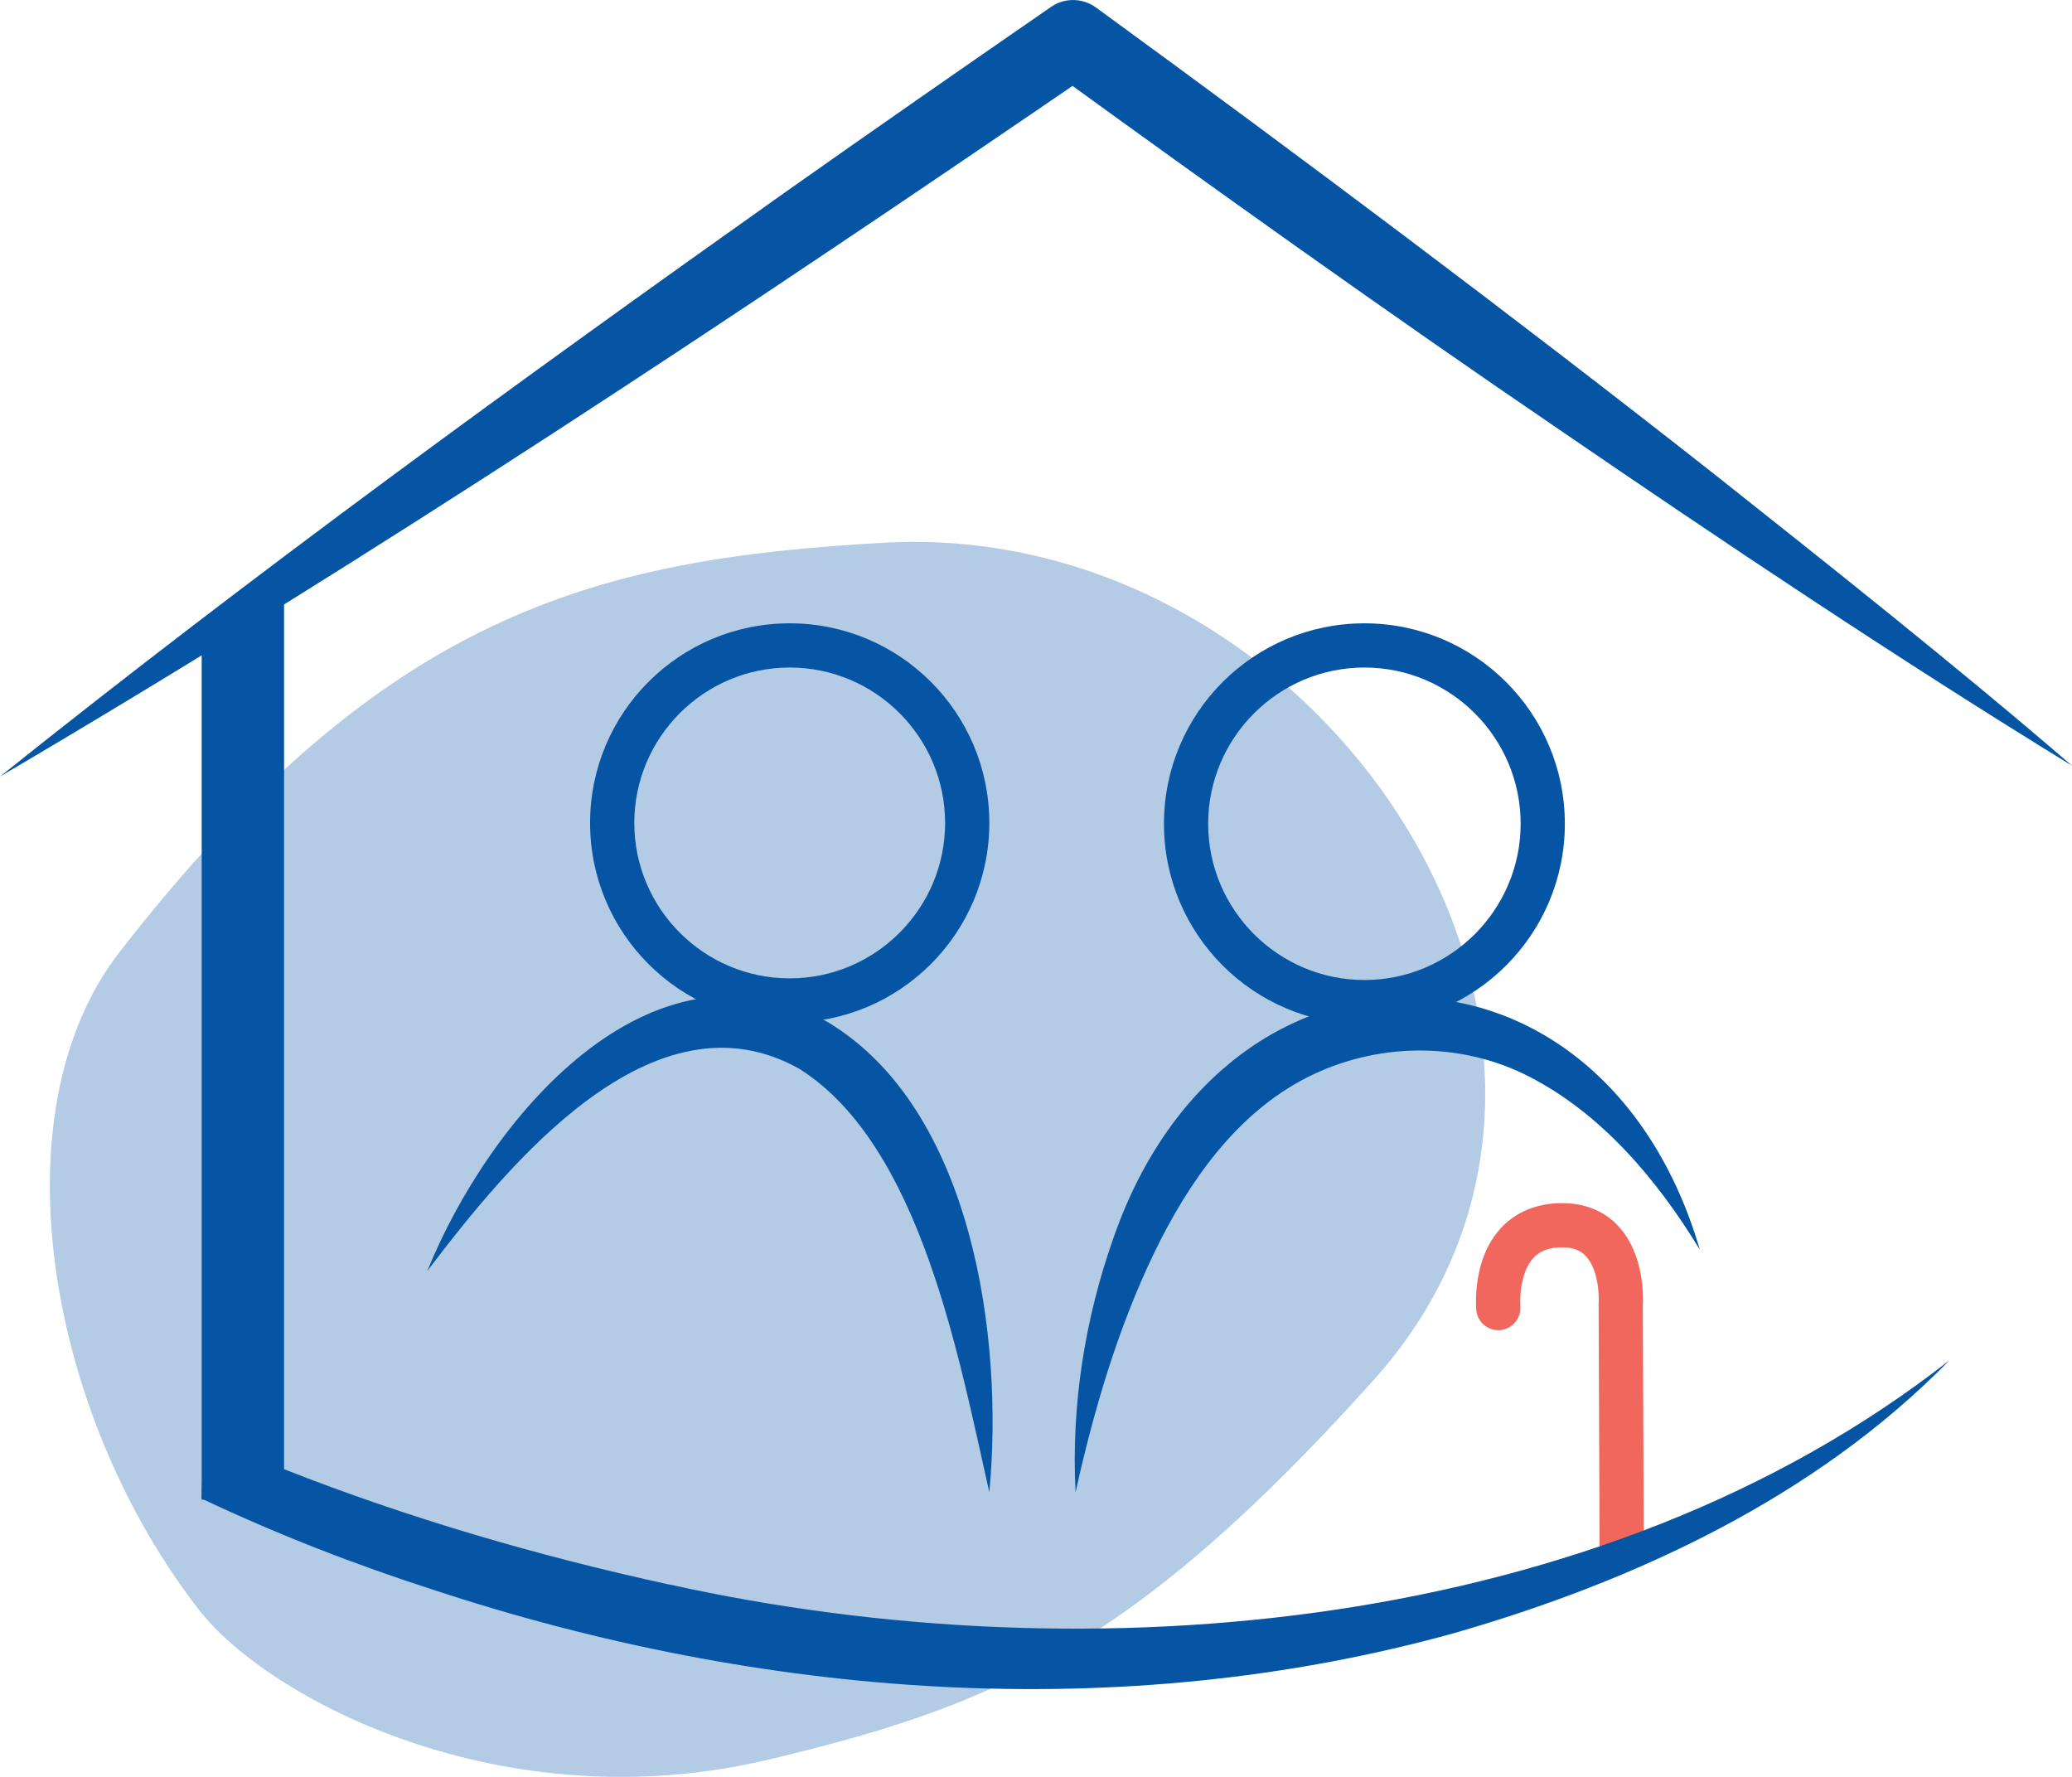
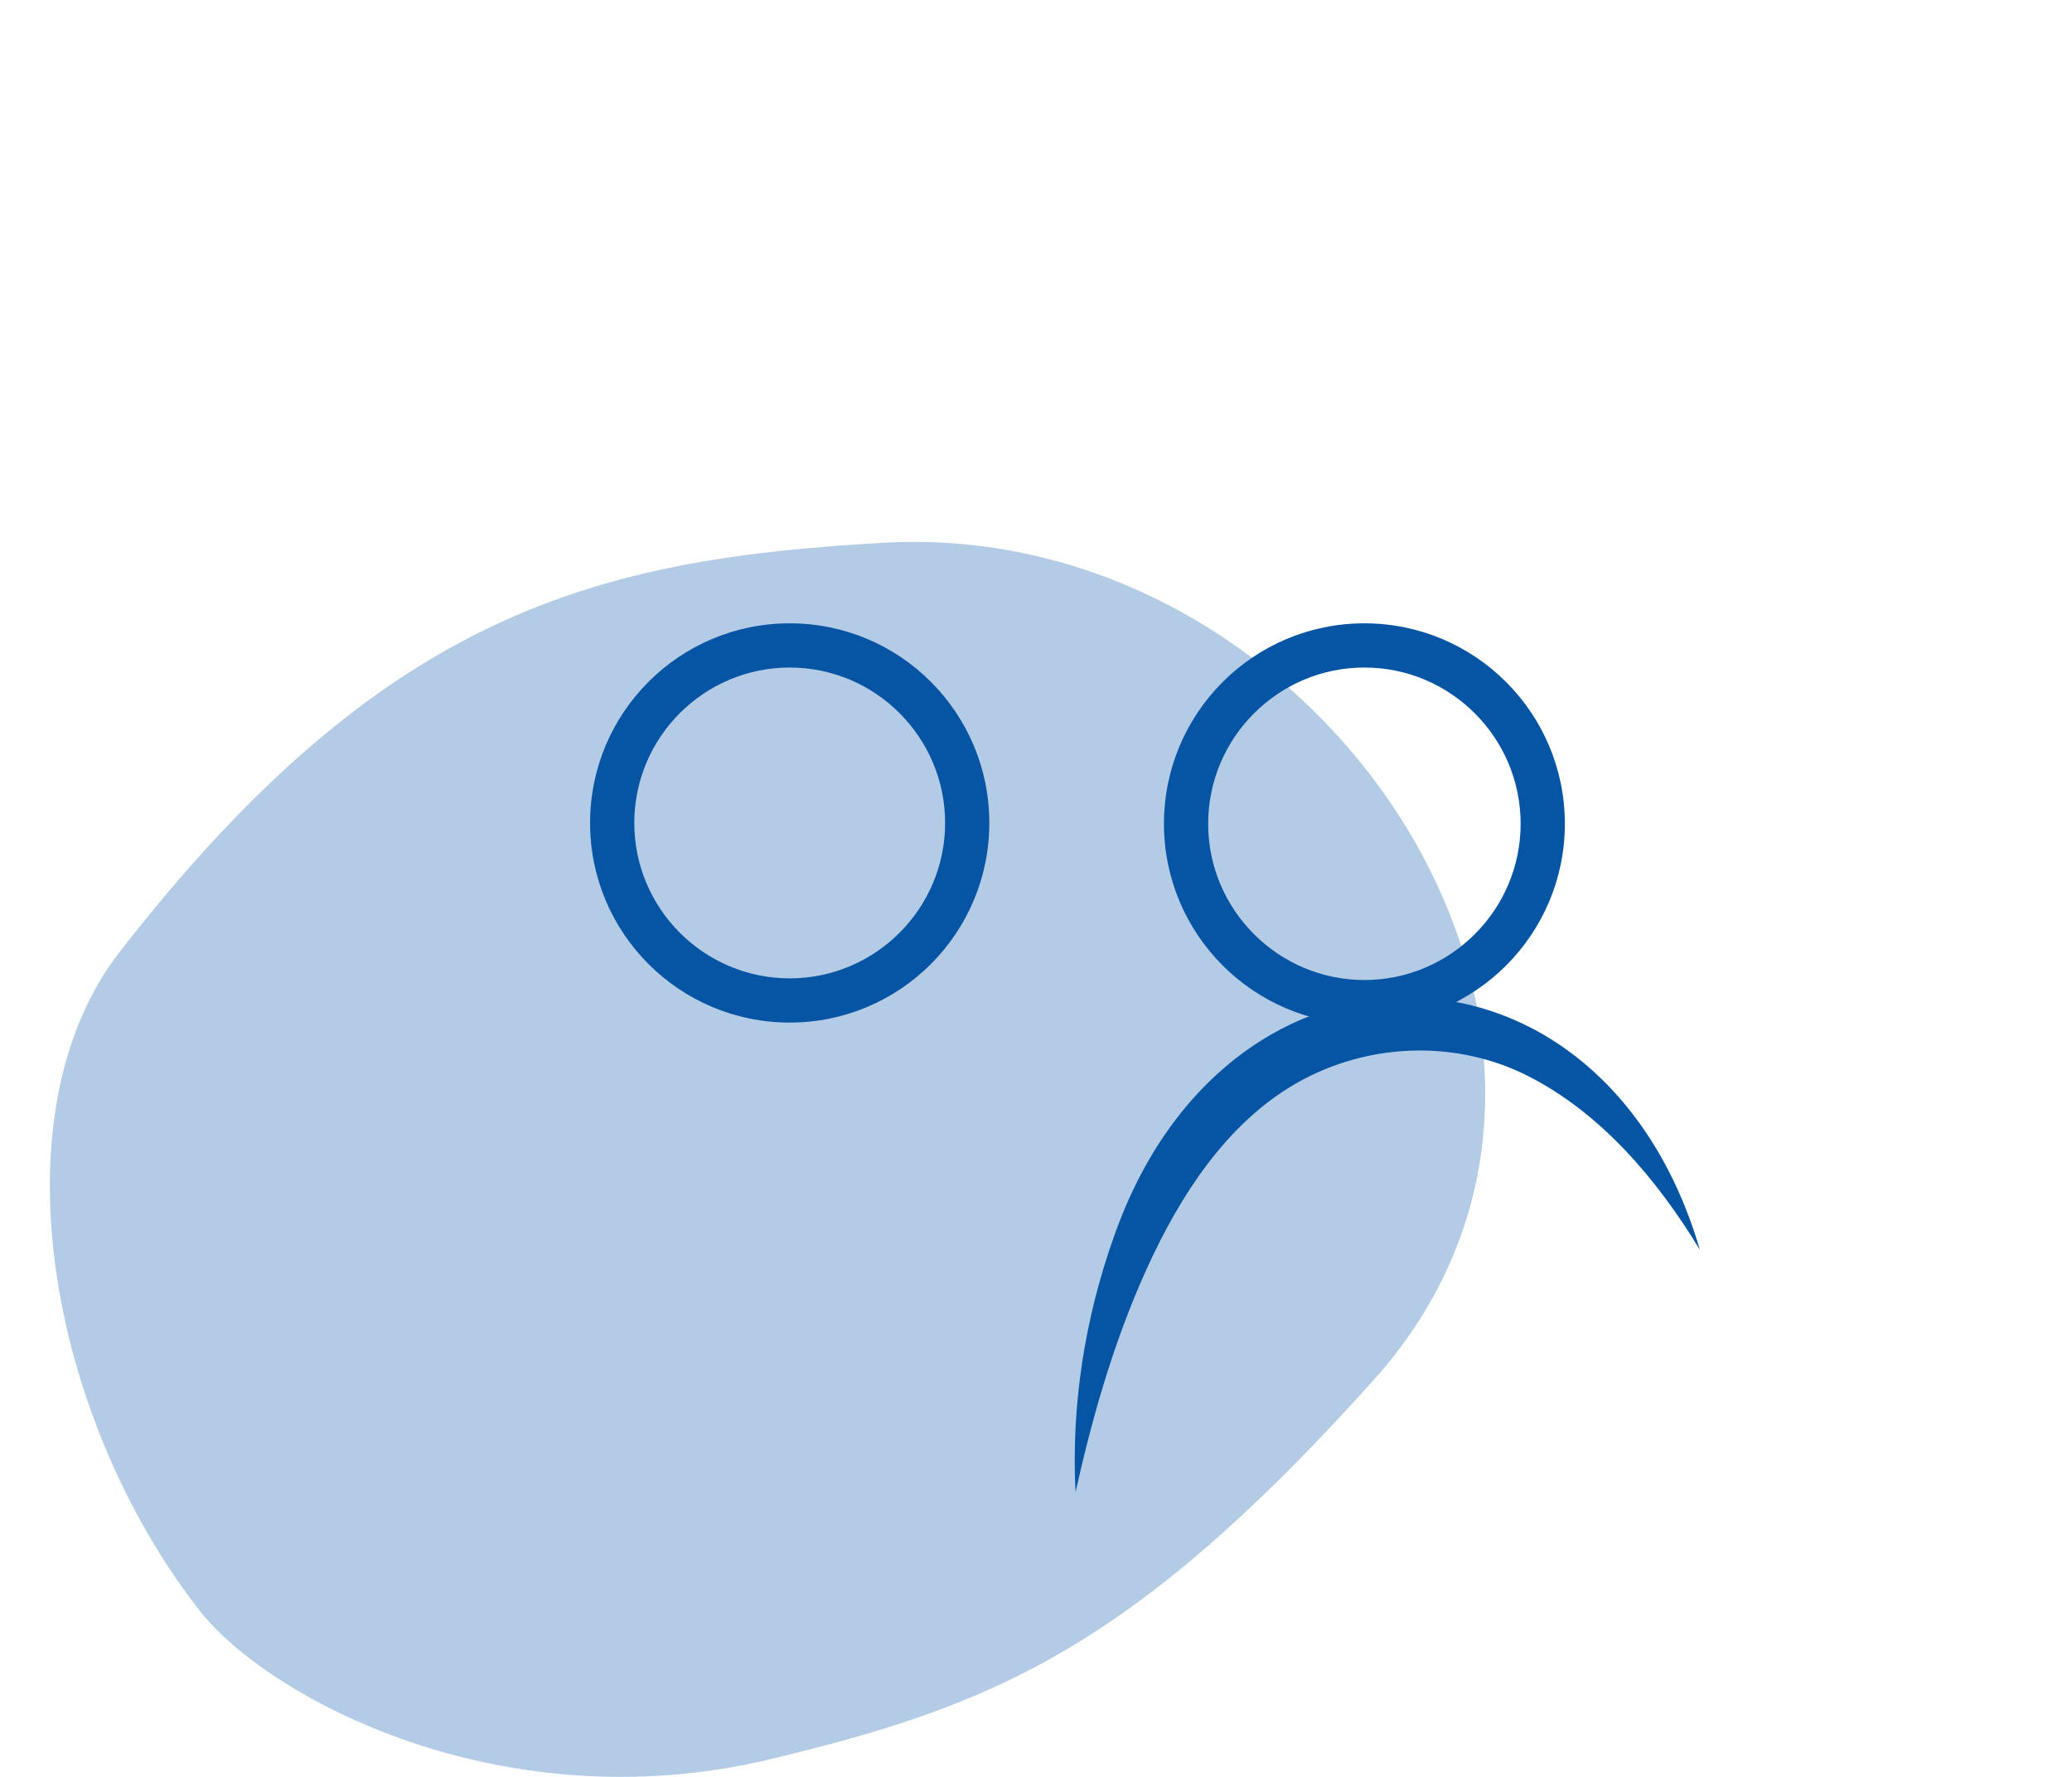
<svg xmlns="http://www.w3.org/2000/svg" id="Calque_1" viewBox="0 0 150.92 129.42">
  <path d="m14.49,117.25C3.44,103.03-.37,81.02,8.71,69.34c19.14-24.63,34.52-28.64,55.71-29.81,32.24-1.79,57.31,36.84,35.64,60.98-17.6,19.6-27.77,23.74-43.94,27.62-19.57,4.7-36.66-4.47-41.63-10.88Z" fill="#b3cbe4" />
-   <path d="m0,56.56c18.54-14.83,37.75-28.77,57.11-42.5,6.46-4.56,12.95-9.07,19.45-13.56,1.01-.7,2.32-.64,3.26.04,14.95,10.9,30.39,22.47,44.9,33.88,8.54,6.77,17.98,14.26,26.2,21.35-12.6-7.72-25.48-16.35-37.67-24.7-12-8.17-24.95-17.42-36.74-25.98l3.26.04C53.64,23.01,27.28,40.52,0,56.56h0Z" fill="#0555a4" />
  <path d="m57.52,48.62c6.24,0,11.32,5.08,11.32,11.32s-5.08,11.32-11.32,11.32-11.32-5.08-11.32-11.32,5.08-11.32,11.32-11.32m0-3.22c-8.03,0-14.54,6.51-14.54,14.54s6.51,14.54,14.54,14.54,14.54-6.51,14.54-14.54-6.51-14.54-14.54-14.54h0Z" fill="#0555a4" />
  <path d="m99.38,48.62c6.28,0,11.38,5.11,11.38,11.38s-5.11,11.38-11.38,11.38-11.38-5.11-11.38-11.38,5.11-11.38,11.38-11.38m0-3.22c-8.07,0-14.6,6.54-14.6,14.6s6.54,14.6,14.6,14.6,14.6-6.54,14.6-14.6-6.54-14.6-14.6-14.6h0Z" fill="#0555a4" />
-   <path d="m31.12,92.58c4.41-10.9,16.1-25.21,29.13-18.16,10.6,6.32,12.88,23.06,11.81,34.27-2.22-9.8-5-25.22-13.8-30.82-10.67-6.05-21.28,6.98-27.14,14.71h0Z" fill="#0555a4" />
  <path d="m123.81,91.02c-3.11-5.12-7.2-9.95-12.5-12.64-5.04-2.57-11.14-2.44-16.13.11-5.14,2.62-8.63,7.62-11.13,12.8-2.64,5.49-4.38,11.41-5.71,17.4-.32-6.31.67-12.65,2.8-18.63,8.28-23.63,35.61-23.09,42.67.95h0Z" fill="#0555a4" />
-   <path d="m118.12,114.19c-.89,0-1.61-.72-1.61-1.6l-.07-17.54v-.07c.05-.64-.03-2.52-.92-3.48-.26-.28-.72-.65-1.73-.65-.93,0-1.62.25-2.1.77-.93,1.01-1,2.88-.95,3.52.07.88-.59,1.66-1.47,1.74-.88.07-1.66-.58-1.74-1.46-.03-.37-.27-3.73,1.78-5.96,1.09-1.19,2.64-1.83,4.48-1.83,1.67,0,3.08.58,4.1,1.69,1.9,2.06,1.81,5.21,1.77,5.84l.07,17.42c0,.89-.71,1.61-1.6,1.62h-.01Z" fill="#f2675d" />
-   <path d="m48.74,115.41c-9.51-2.07-18.98-4.83-28.05-8.4v-63.12l-6,3.78v60.12l-.02,1.37h.02v.07h.16c5.48,2.58,11.05,4.74,16.73,6.57,23.84,7.86,49.95,9.9,74.3,3.16,13.26-3.81,26.39-9.93,36.12-19.89-25.33,19.87-62.64,23.12-93.27,16.33h0Z" fill="#0555a4" />
</svg>